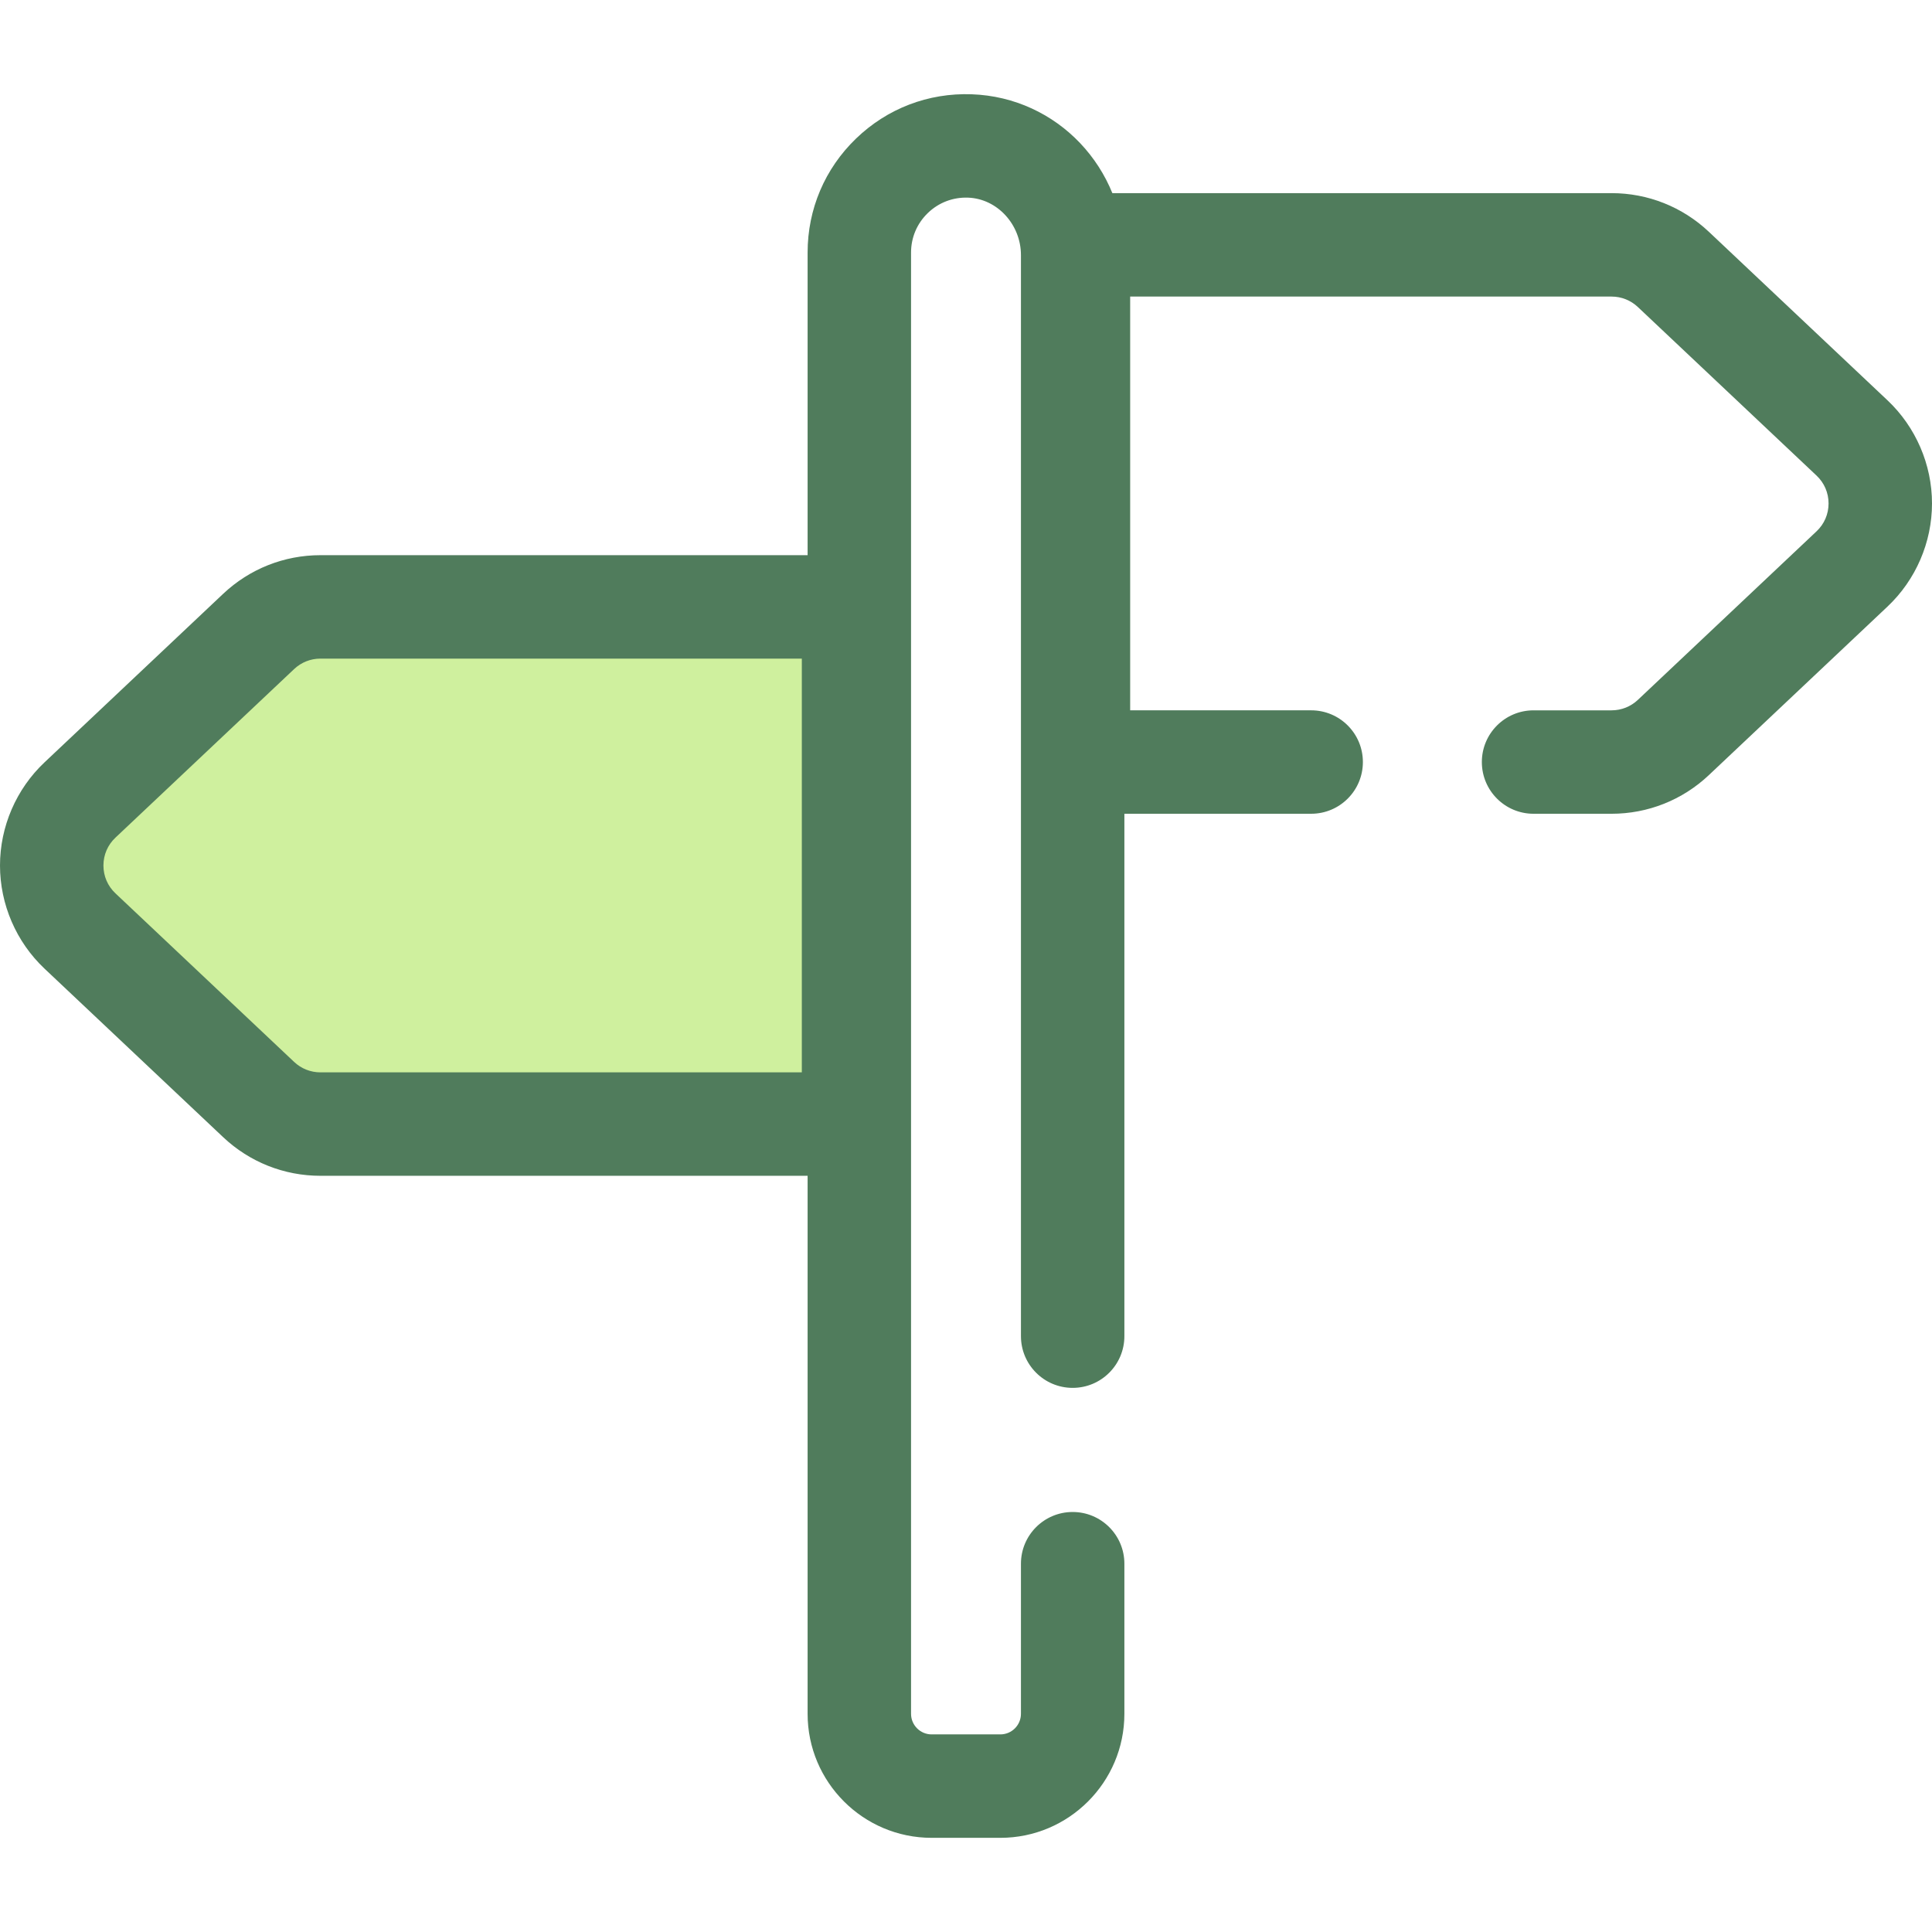
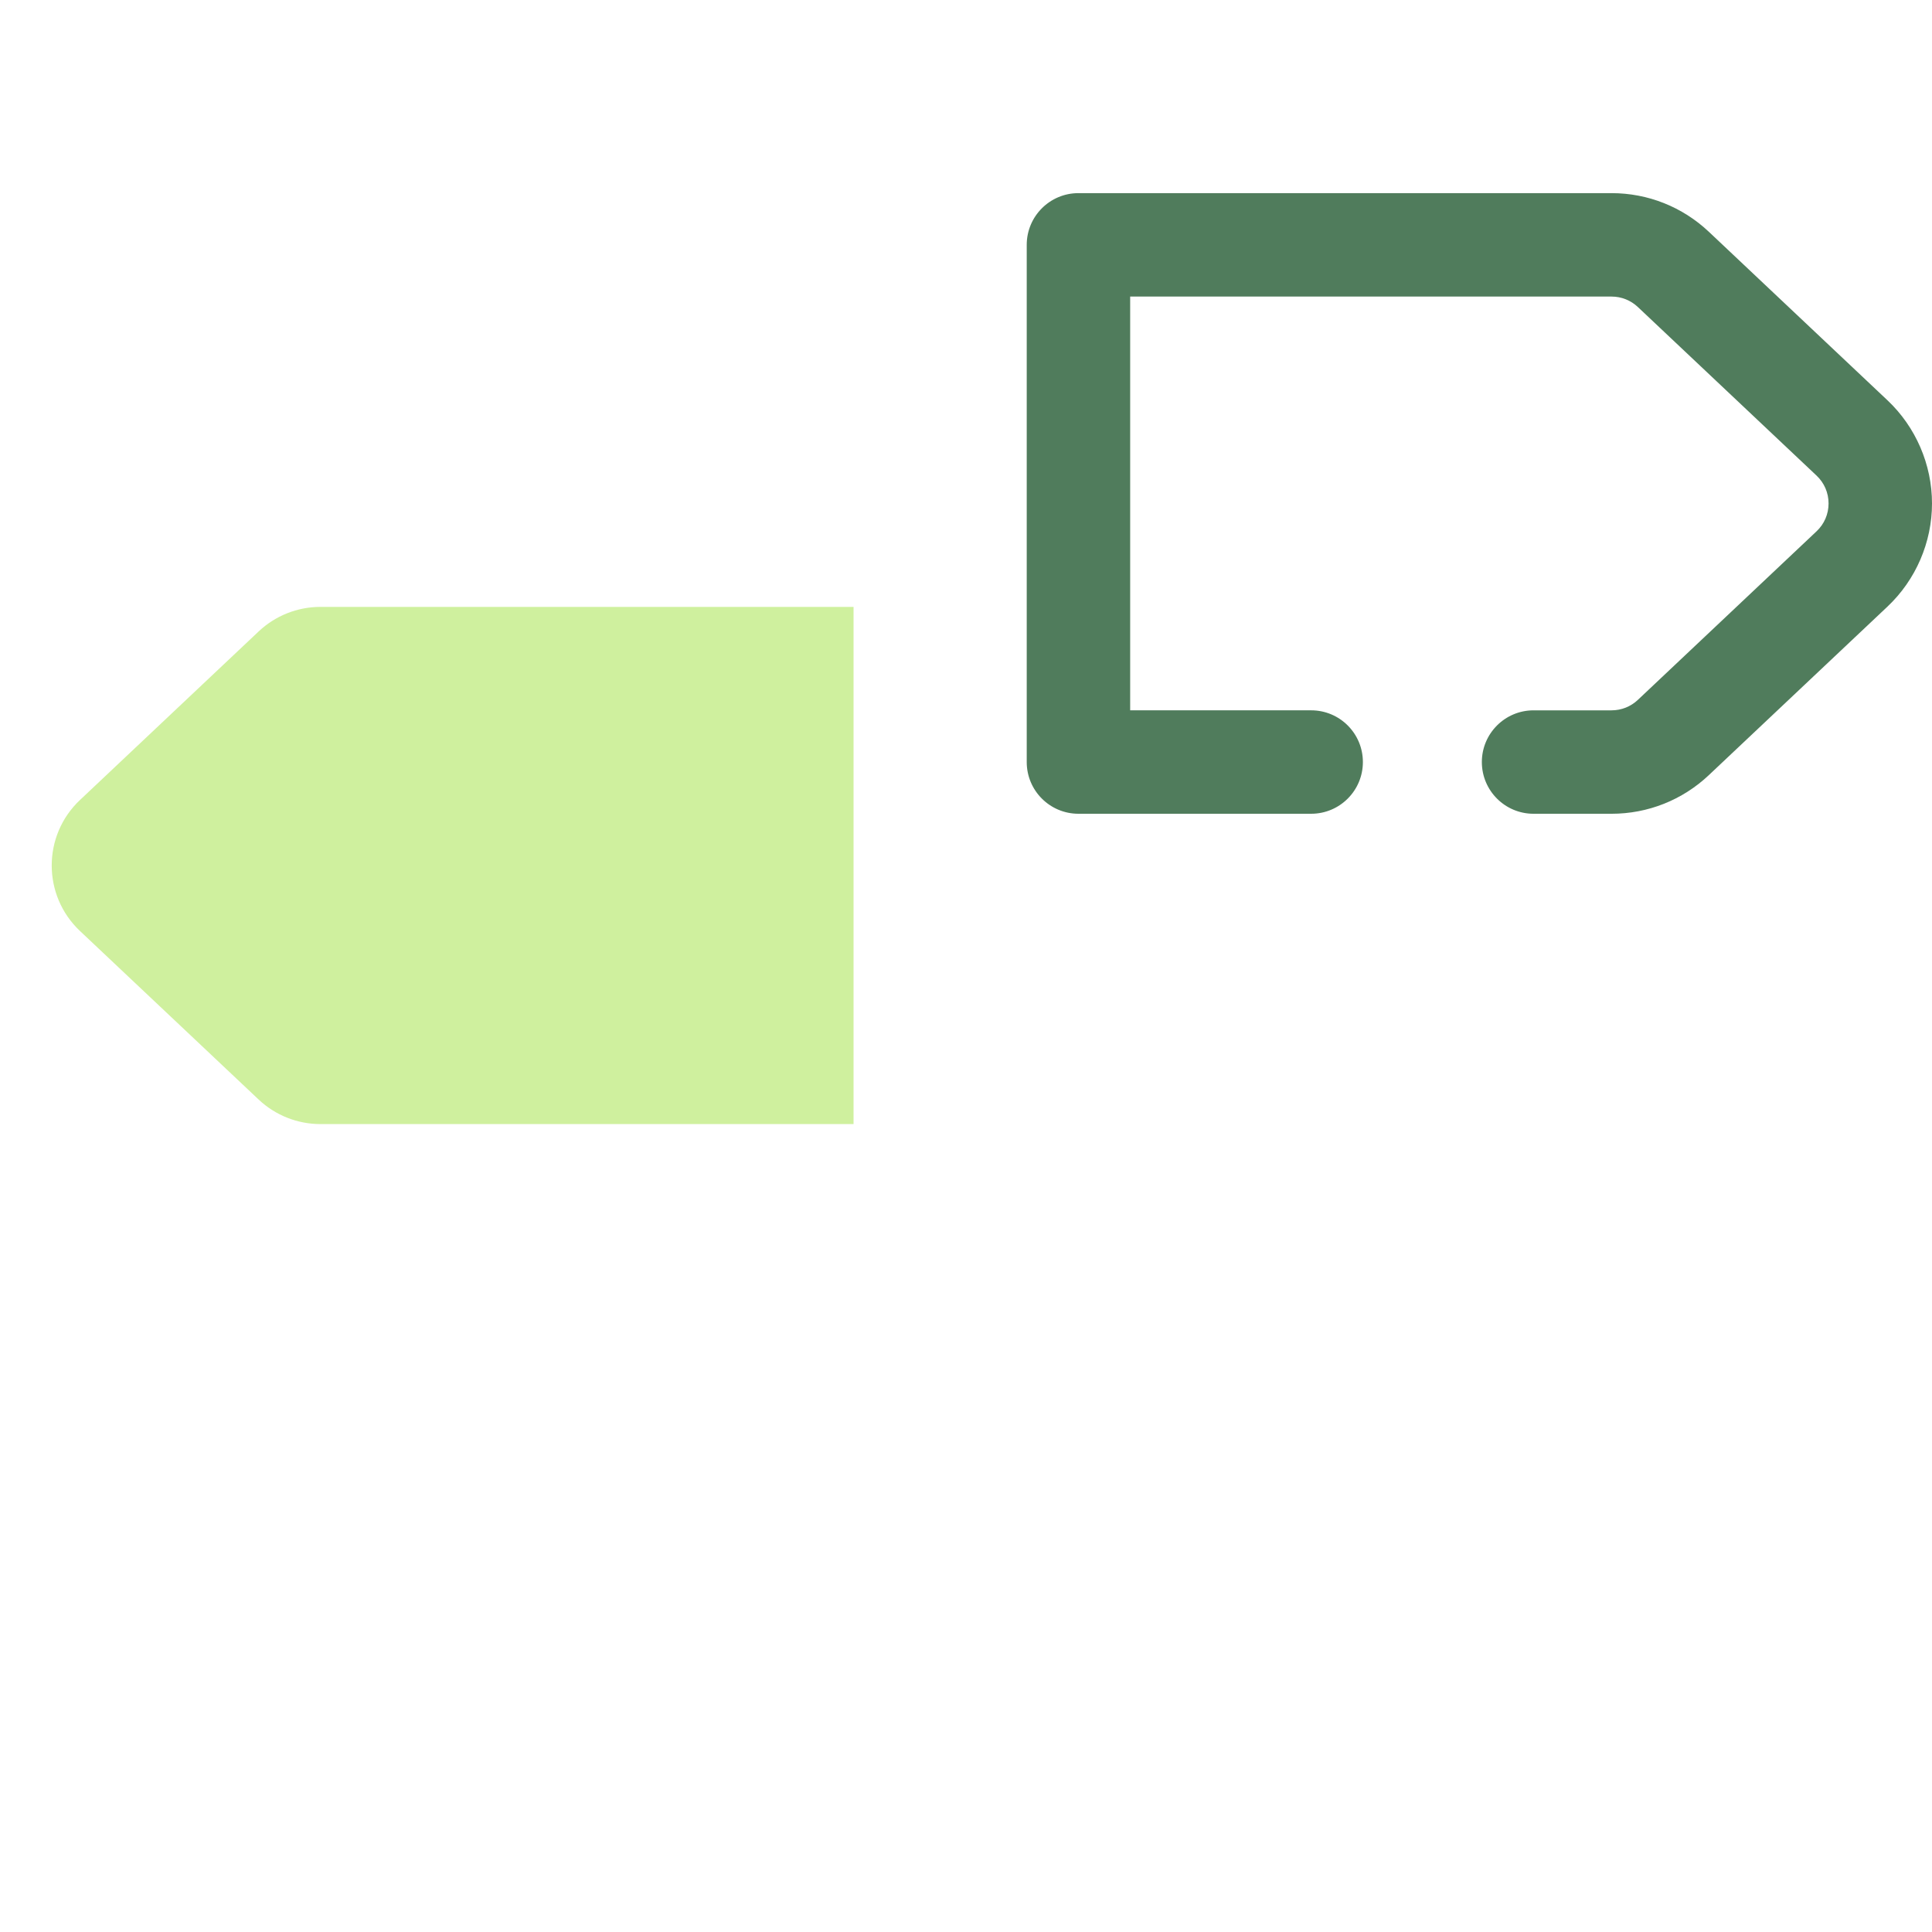
<svg xmlns="http://www.w3.org/2000/svg" id="Layer_1" x="0px" y="0px" viewBox="0 0 512.001 512.001" style="enable-background:new 0 0 512.001 512.001;" xml:space="preserve">
  <path style="fill:#507C5C;" d="M427.082,215.657h-20.67c-7.57,0-13.706-6.136-13.706-13.706s6.136-13.706,13.706-13.706h20.67  c2.601,0,5.077-0.983,6.968-2.769l47.351-44.671c2.055-1.938,3.187-4.561,3.187-7.386s-1.132-5.447-3.185-7.385L434.05,81.363  c-1.891-1.785-4.367-2.769-6.967-2.769H299.507v109.649h47.967c7.57,0,13.706,6.136,13.706,13.706s-6.136,13.706-13.706,13.706  H285.8c-7.57,0-13.706-6.136-13.706-13.706V64.888c0-7.57,6.136-13.706,13.706-13.706h141.283c9.623,0,18.777,3.636,25.779,10.24  l47.352,44.672c7.49,7.067,11.787,17.026,11.787,27.325s-4.297,20.259-11.789,27.326l-47.351,44.671  C445.861,212.021,436.705,215.657,427.082,215.657z" />
  <path style="fill:#CFF09E;" d="M84.918,297.894h141.283V160.833H84.918c-6.087,0-11.945,2.327-16.373,6.505l-47.352,44.671  c-9.982,9.417-9.982,25.293,0,34.711l47.352,44.671C72.973,295.568,78.83,297.894,84.918,297.894z" />
  <g>
-     <path style="fill:#507C5C;" d="M226.199,311.6H84.918c-9.623,0-18.779-3.636-25.779-10.24l-47.352-44.67   C4.297,249.623,0,239.662,0,229.365c0-10.299,4.297-20.259,11.789-27.326l47.351-44.671c7.001-6.604,16.155-10.241,25.779-10.241   h141.283c7.57,0,13.706,6.136,13.706,13.706v137.061C239.906,305.464,233.769,311.6,226.199,311.6z M84.918,174.539   c-2.6,0-5.075,0.983-6.968,2.769l-47.351,44.671c-2.055,1.938-3.187,4.561-3.187,7.386s1.132,5.447,3.185,7.385l47.352,44.671   c1.891,1.785,4.367,2.767,6.967,2.767h127.577V174.539H84.918L84.918,174.539z" />
-     <path style="fill:#507C5C;" d="M265.108,487.046h-18.217c-18.122,0-32.866-14.744-32.866-32.866V66.931   c0-11.494,4.556-22.222,12.828-30.206c8.269-7.981,19.161-12.152,30.663-11.742c22.686,0.806,40.458,19.53,40.458,42.625v286.486   c0,7.57-6.136,13.706-13.706,13.706s-13.706-6.136-13.706-13.706V67.608c0-8.122-6.288-14.955-14.019-15.23   c-3.99-0.147-7.786,1.303-10.654,4.072c-2.871,2.77-4.452,6.493-4.452,10.48v387.249c0,3.007,2.447,5.454,5.454,5.454h18.217   c3.007,0,5.454-2.447,5.454-5.454V414.4c0-7.57,6.136-13.706,13.706-13.706s13.706,6.136,13.706,13.706v39.779   C297.974,472.302,283.231,487.046,265.108,487.046z" />
-   </g>
+     </g>
  <g />
  <g />
  <g />
  <g />
  <g />
  <g />
  <g />
  <g />
  <g />
  <g />
  <g />
  <g />
  <g />
  <g />
  <g />
</svg>